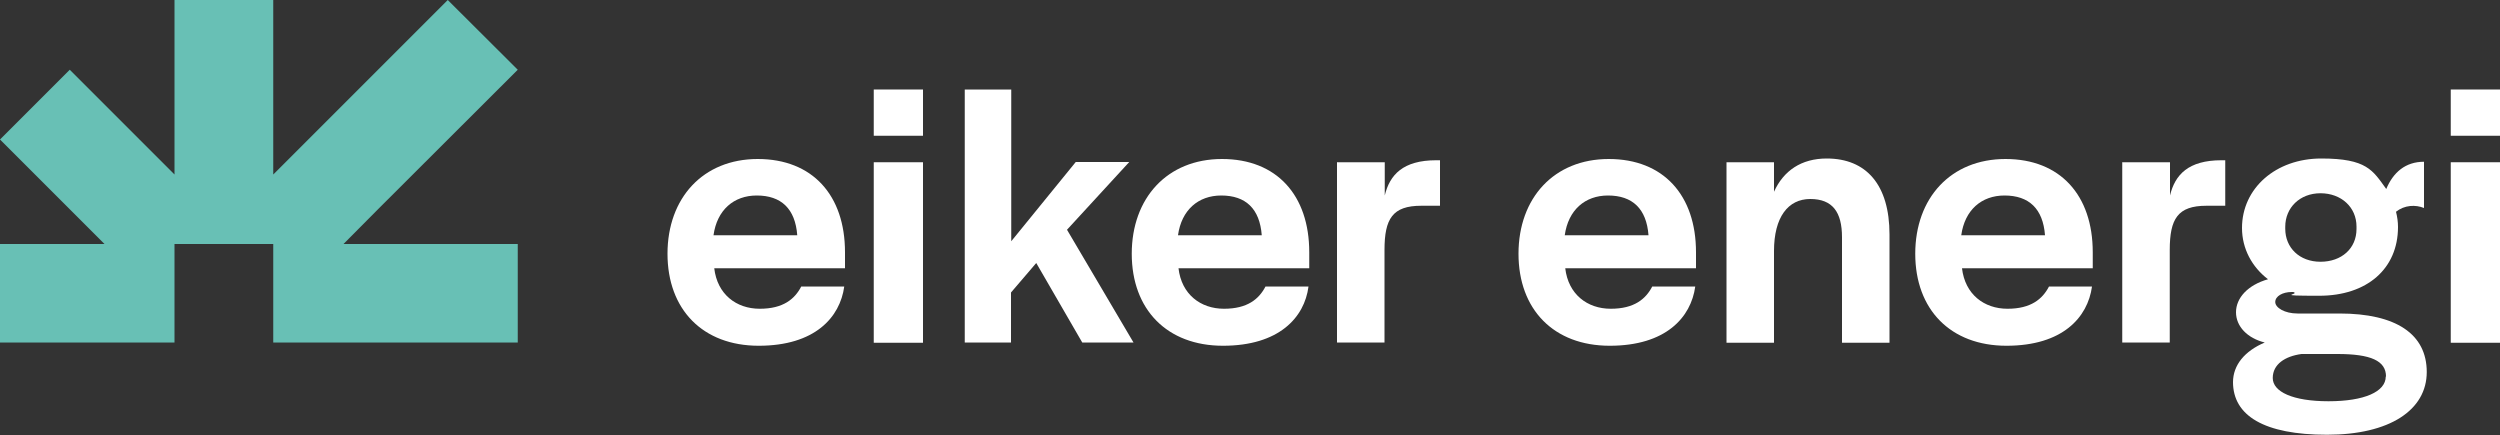
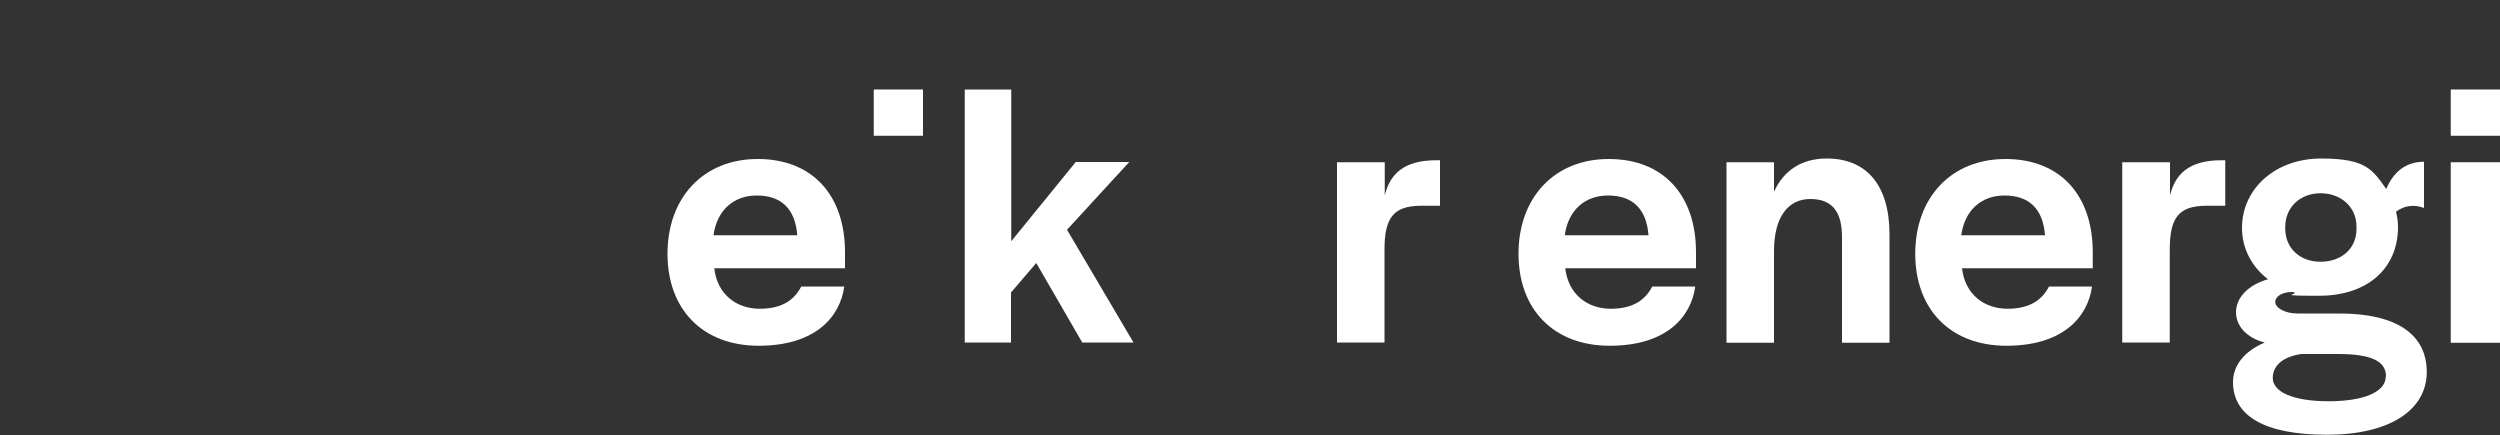
<svg xmlns="http://www.w3.org/2000/svg" id="Layer_1" version="1.1" viewBox="0 0 1000 174">
  <rect x="0" y="0" width="1000" height="174" fill="#333333" stroke="none" />
  <defs>
    <style>
      .st0 {
        fill: #68c0b5;
      }

      .st1 {
        fill: #fff;
      }
    </style>
  </defs>
-   <polygon class="st0" points="148.8 97.6 137.4 97.6 151.2 83.7 207.1 27.9 179.1 0 123.3 55.8 109.3 69.8 109.3 58.1 109.3 0 69.8 0 69.8 58.1 69.8 69.8 55.8 55.8 27.9 27.9 0 55.8 27.9 83.7 41.8 97.6 30.4 97.6 0 97.6 0 137 30.4 137 69.8 137 69.8 97.6 69.8 97.6 69.8 97.6 69.8 97.6 109.3 97.6 109.3 137 148.8 137 207.1 137 207.1 97.6 148.8 97.6" />
  <rect class="st1" x="349.5" y="35.8" width="19.7" height="18.5" />
-   <rect class="st1" x="349.5" y="64.9" width="19.7" height="72.2" />
  <path class="st1" d="M386,35.8h18.5v60.7l25.8-31.7h21.4l-24.9,27.1,26.6,45.1h-20.5l-18.4-31.8-10.1,11.8v20h-18.5V35.8Z" />
  <path class="st1" d="M534.9,64.9h19v13.3c2-8.3,7.3-14.1,20.6-14.1h1.5v18.2h-7.5c-11.5,0-14.7,5.2-14.7,17.7v37h-19v-72.2h0Z" />
  <path class="st1" d="M690.6,64.9h19v11.8c3.8-8.4,10.9-13.3,21.1-13.3,15.8,0,25.1,10.5,25.1,30.4v43.3h-19v-42.2c0-10.1-3.8-15.3-12.7-15.3s-14.5,7.3-14.5,20.8v36.7h-19v-72.2h0Z" />
  <path class="st1" d="M849,64.9h19v13.3c2-8.3,7.3-14.1,20.6-14.1h1.5v18.2h-7.5c-11.5,0-14.7,5.2-14.7,17.7v37h-19v-72.2h0Z" />
  <path class="st1" d="M893.2,152.9c0-6.9,4.7-12.5,12.7-15.9-6.9-1.7-11.5-6.4-11.5-12.1s4.7-10.9,12.8-13.2c-6.4-4.9-10.4-12.2-10.4-20.5,0-15.9,13.5-27.8,31.7-27.8s20.6,4.7,26,12.2c2.8-6.7,7.7-10.9,15.1-10.9v18.5c-3.4-1.4-7.8-1.2-11.2,1.5.5,2,.8,4,.8,6.1,0,16.7-12.4,27.5-31.5,27.5s-7.2-.5-10.4-1.5h-.6c-3.7,0-6.6,1.7-6.6,4s3.8,4.6,8.9,4.6h16.8c22.6,0,34.9,8.2,34.9,23.4s-14.8,25.1-39.9,25.1-37.6-7.6-37.6-21.1h0ZM954.4,150.6c0-6.3-6.1-9-19.4-9h-14.4c-6.6.9-11.5,4.1-11.5,9.6s8,9.3,22.3,9.3,22.9-3.8,22.9-9.9h0ZM942.6,91.5v-.9c0-7.7-6.1-13.3-14.4-13.3s-14.1,5.8-14.1,13.4v.8c0,7.6,5.7,13.2,14.1,13.2s14.4-5.3,14.4-13.1Z" />
  <rect class="st1" x="980.3" y="35.8" width="19.7" height="18.5" />
  <rect class="st1" x="980.3" y="64.9" width="19.7" height="72.2" />
  <path class="st1" d="M819.6,114.6c-2.6,5-7.2,8.9-16.6,8.9s-17-5.8-18.2-16.2h52.3v-6.4c0-22.8-13-37.3-34.9-37.3s-36.1,15.6-36.1,37.9,14.1,36.8,36.5,36.8,32.5-11.3,34.2-23.7h-17.3,0ZM801.8,78.2c9.8,0,15.4,5.3,16.2,15.9h-33.5c1.4-10.1,8.1-15.9,17.3-15.9h0Z" />
  <path class="st1" d="M660.9,114.6c-2.6,5-7.2,8.9-16.6,8.9s-17-5.8-18.2-16.2h52.3v-6.4c0-22.8-13-37.3-34.9-37.3s-36.1,15.6-36.1,37.9,14.1,36.8,36.5,36.8,32.5-11.3,34.2-23.7h-17.3,0ZM643.2,78.2c9.8,0,15.4,5.3,16.2,15.9h-33.5c1.4-10.1,8.1-15.9,17.3-15.9h0Z" />
-   <path class="st1" d="M506.2,114.6c-2.6,5-7.2,8.9-16.6,8.9s-17-5.8-18.2-16.2h52.3v-6.4c0-22.8-13-37.3-34.9-37.3s-36.1,15.6-36.1,37.9,14.1,36.8,36.5,36.8,32.6-11.3,34.2-23.7h-17.3,0ZM488.5,78.2c9.8,0,15.4,5.3,16.2,15.9h-33.5c1.4-10.1,8.1-15.9,17.3-15.9Z" />
  <path class="st1" d="M320.5,114.6c-2.6,5-7.2,8.9-16.6,8.9s-17-5.8-18.2-16.2h52.3v-6.4c0-22.8-13-37.3-34.9-37.3s-36.1,15.6-36.1,37.9,14.1,36.8,36.5,36.8,32.5-11.3,34.2-23.7h-17.3,0ZM302.7,78.2c9.8,0,15.4,5.3,16.2,15.9h-33.5c1.4-10.1,8.1-15.9,17.3-15.9Z" />
</svg>